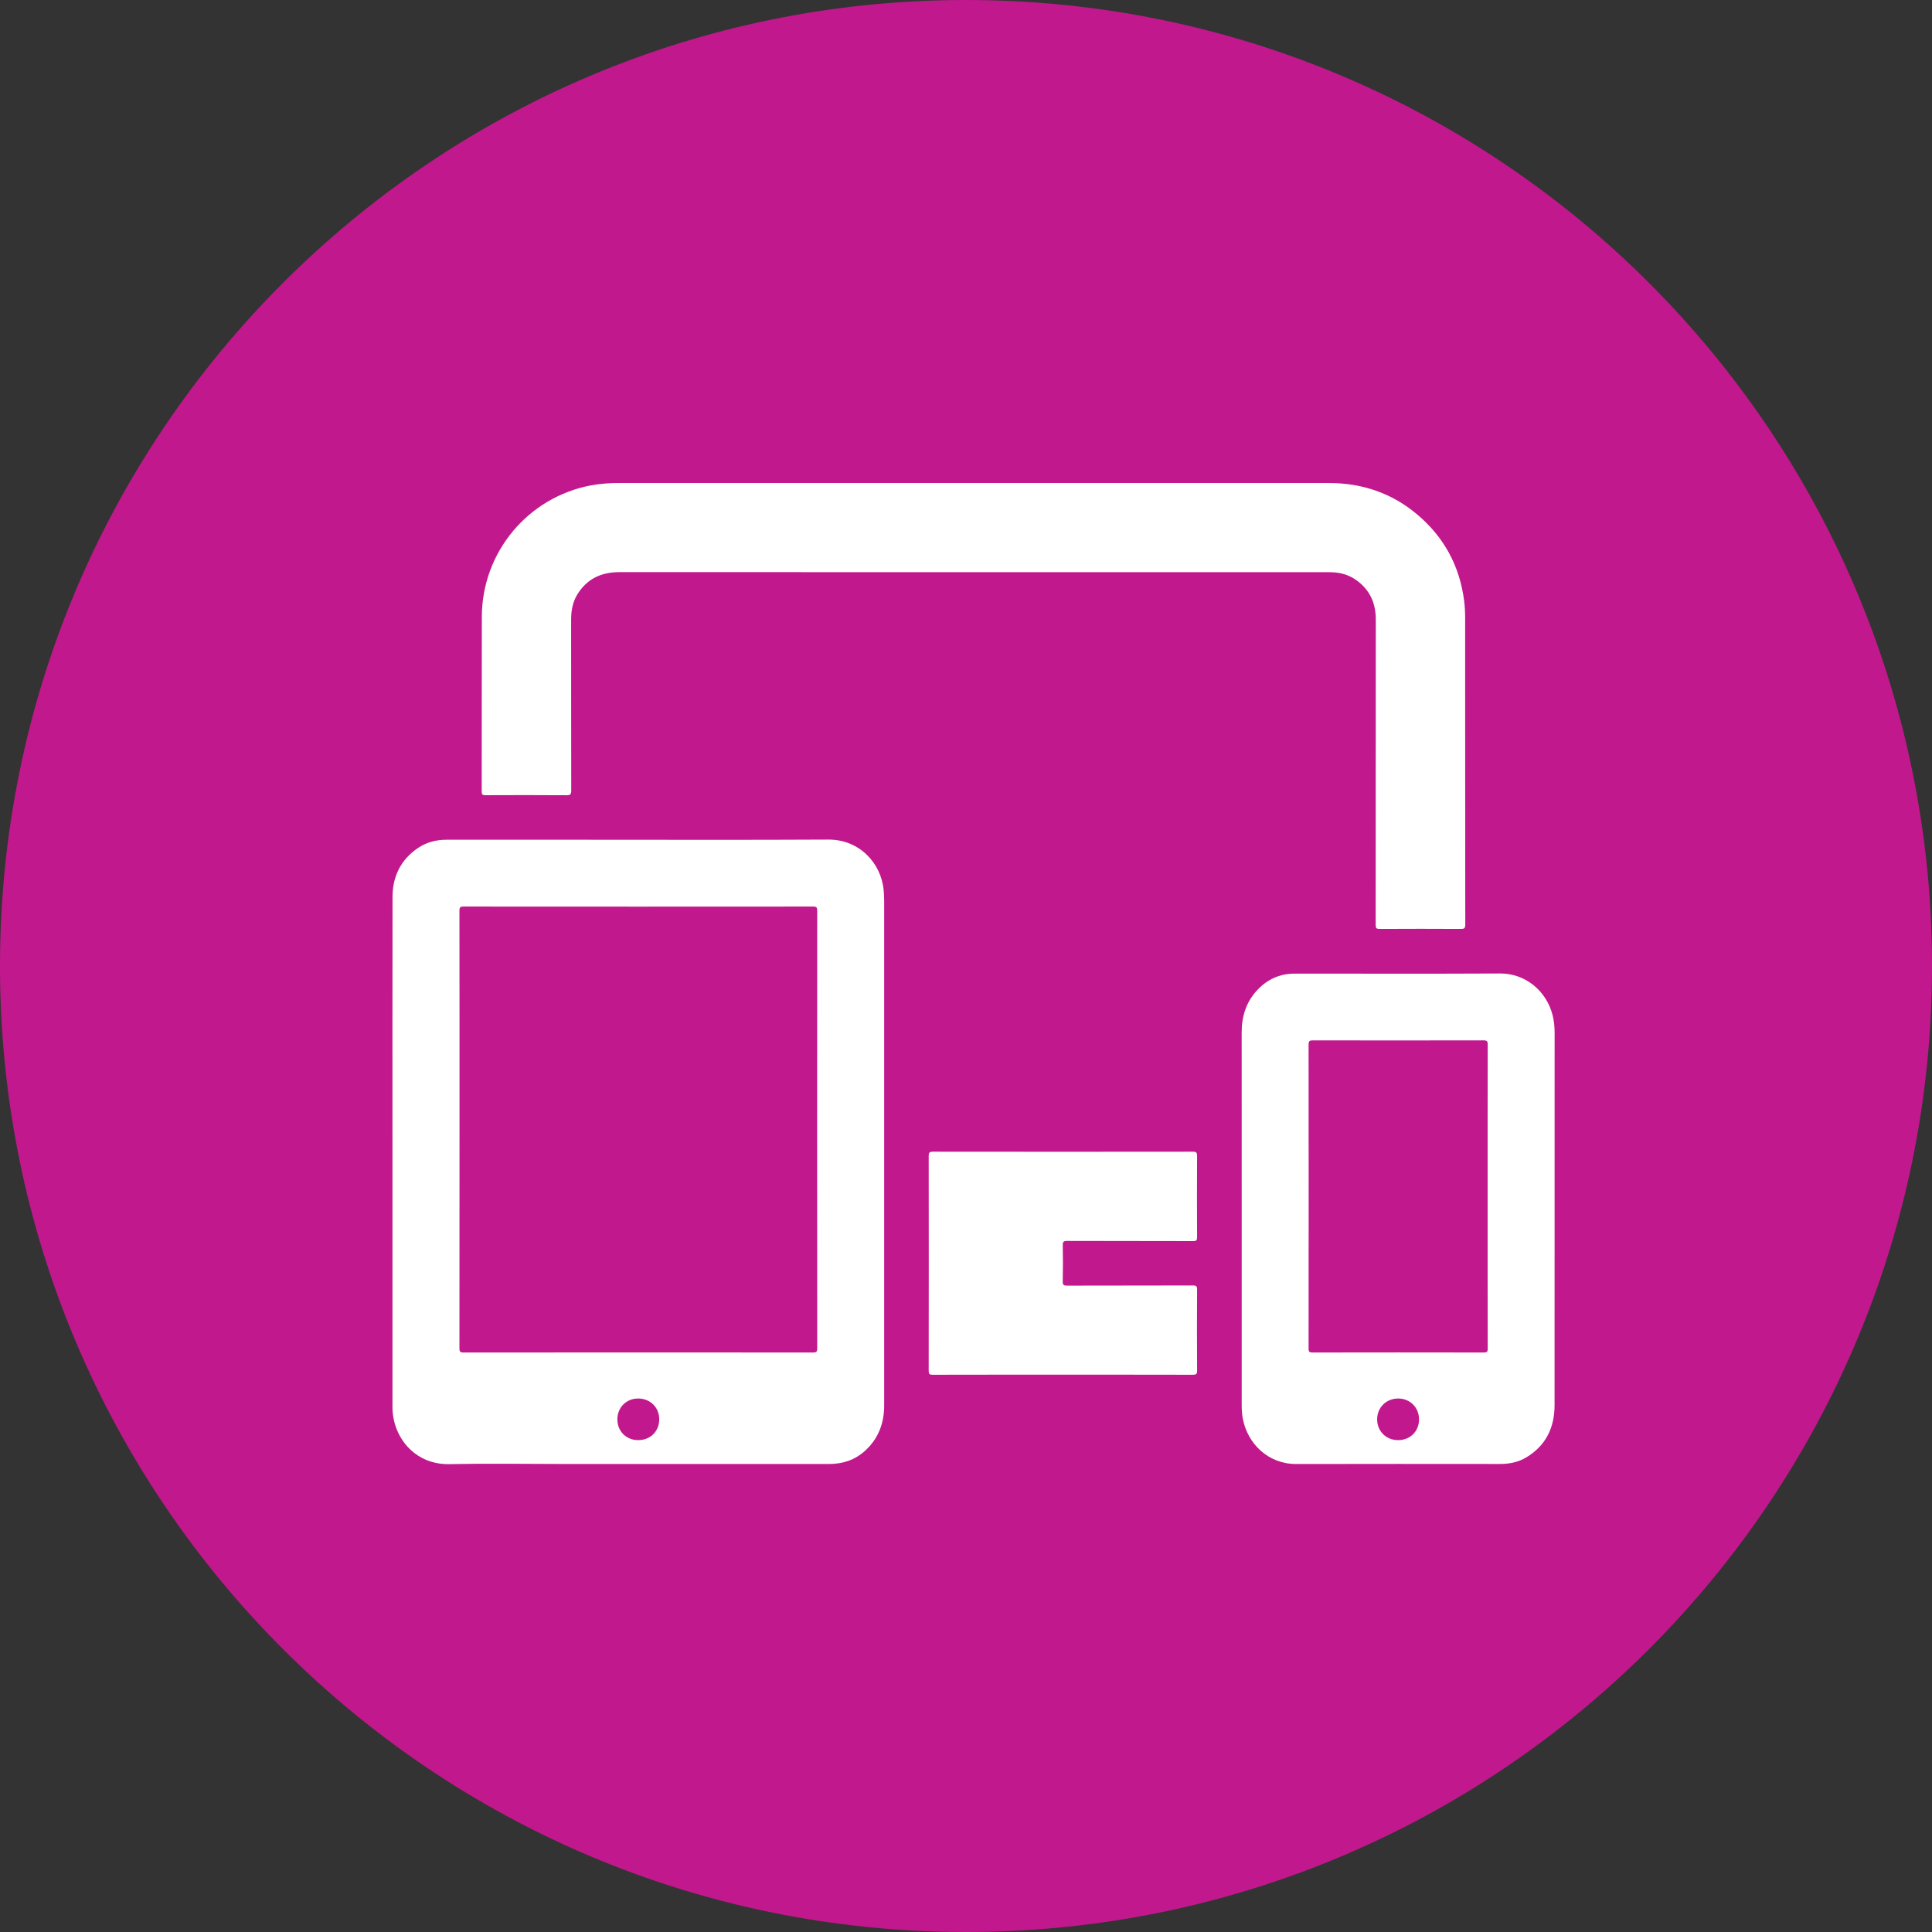
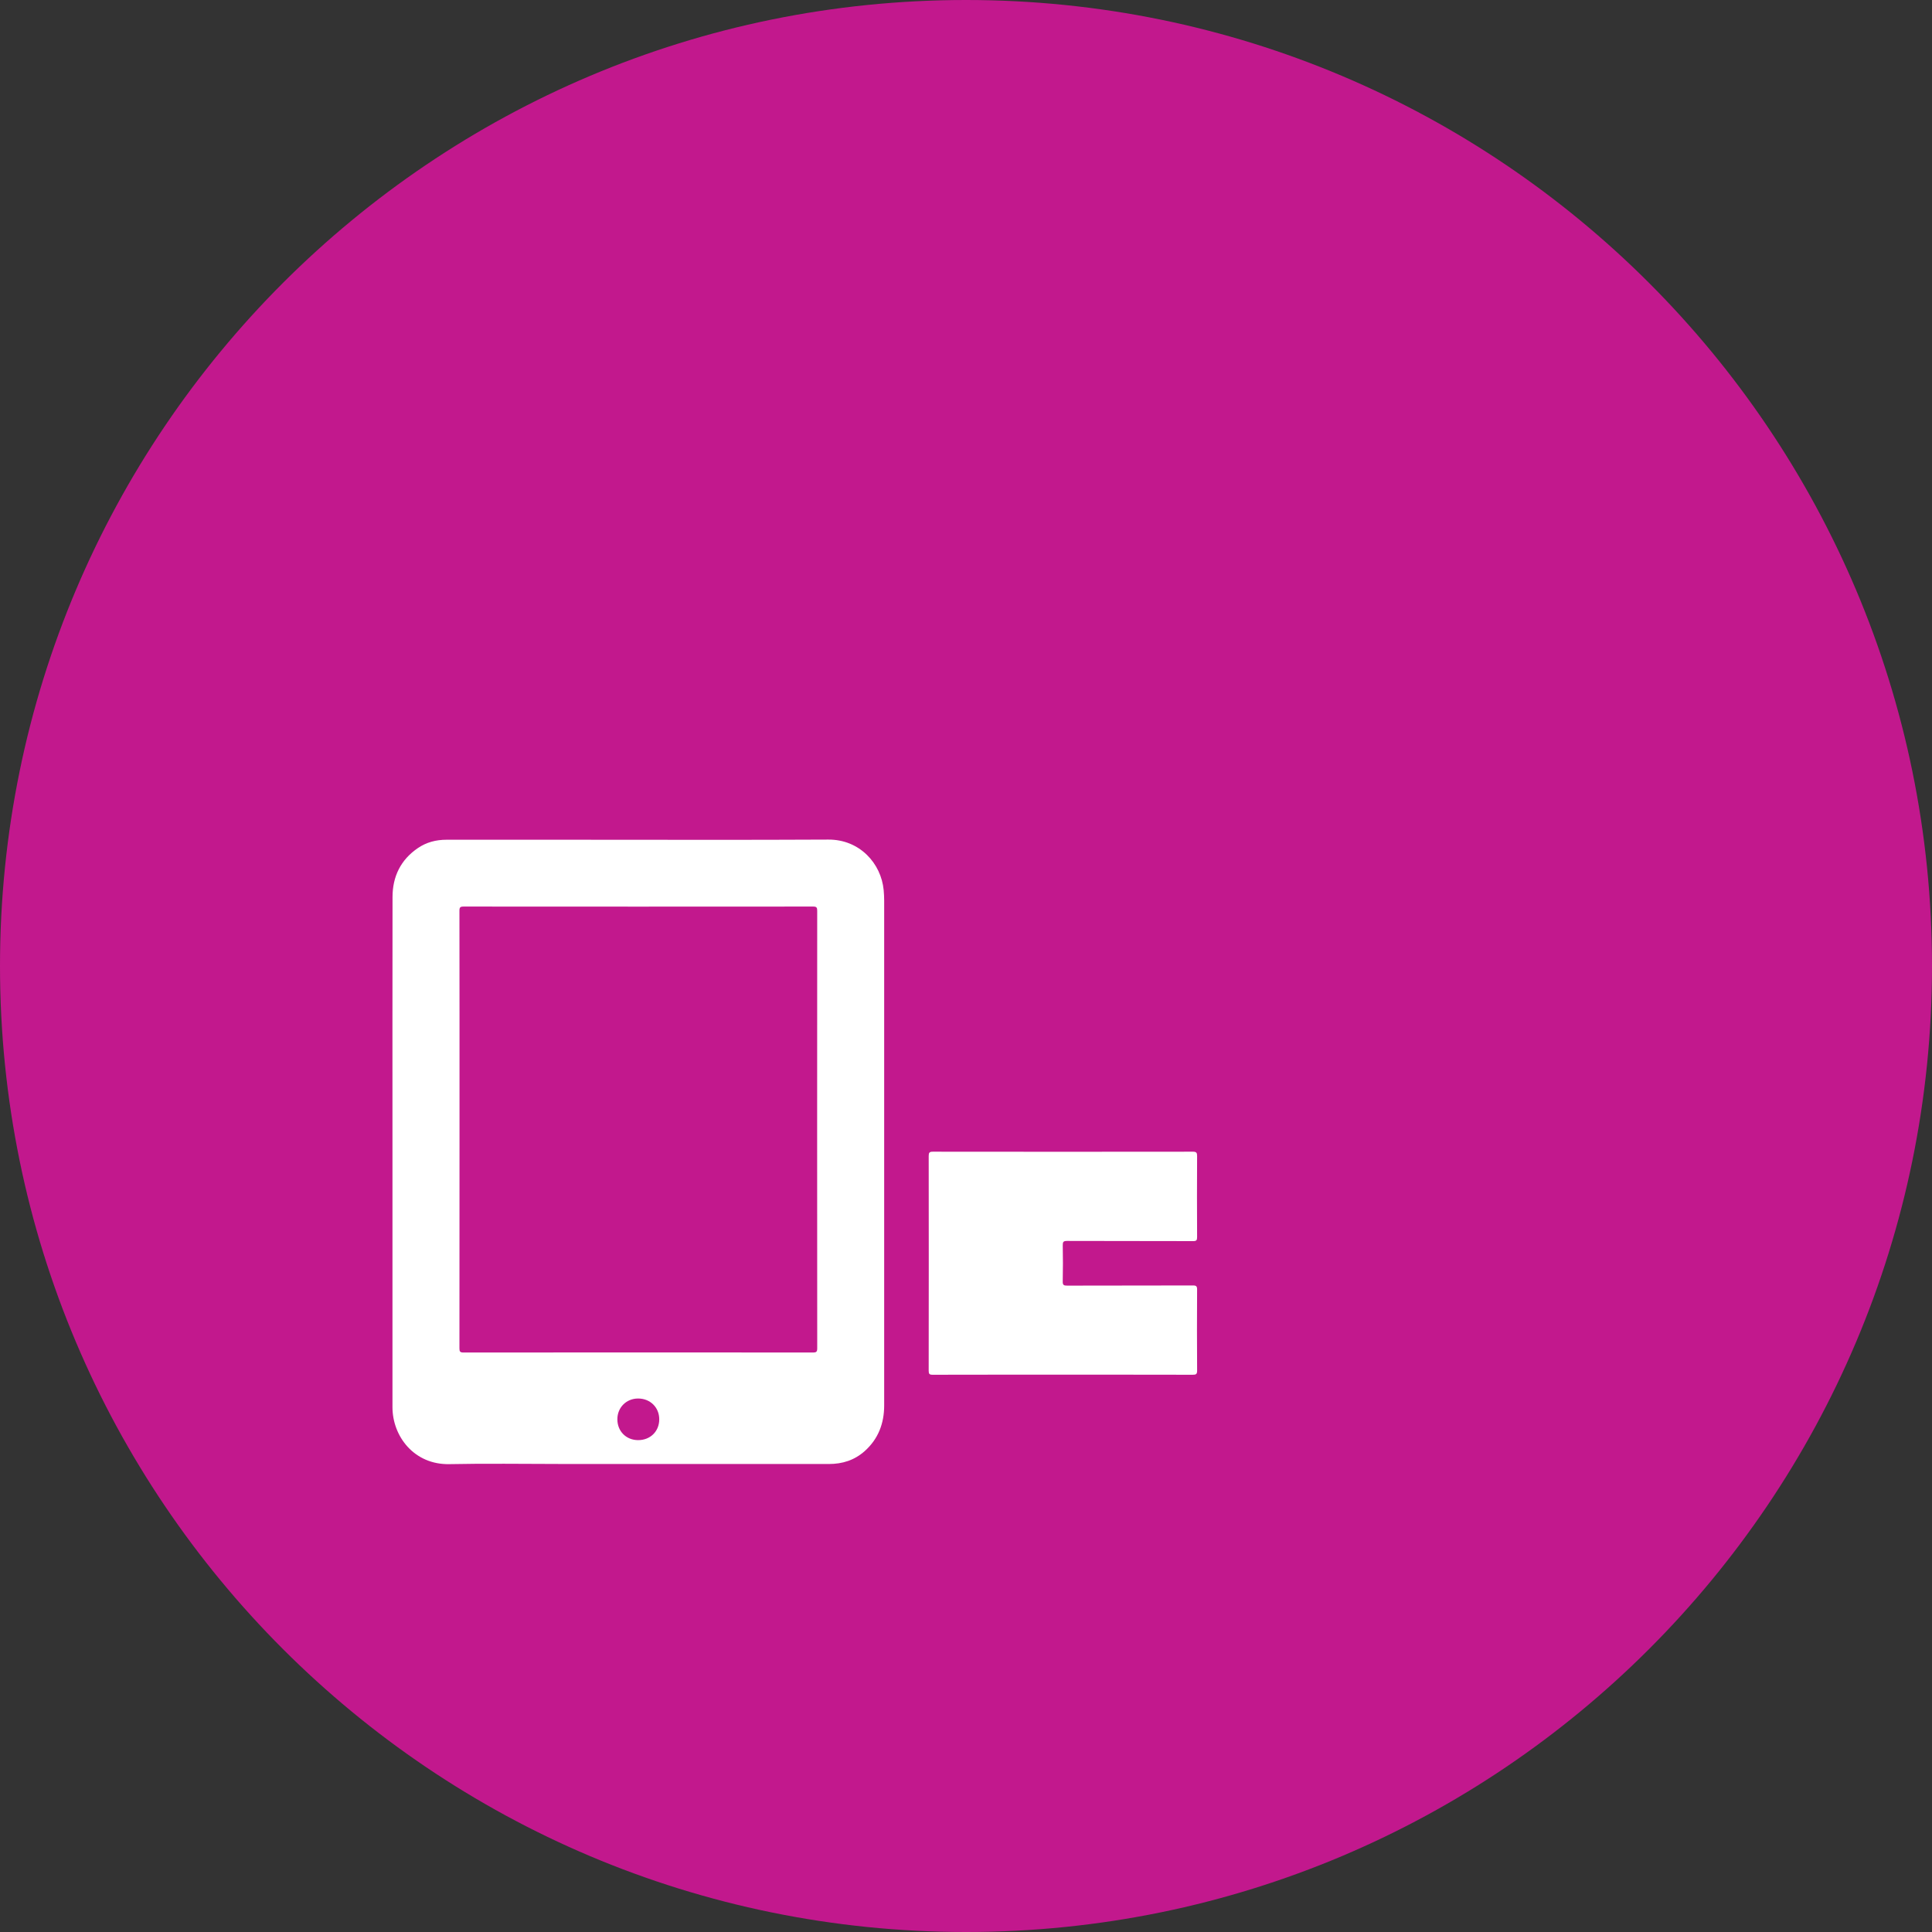
<svg xmlns="http://www.w3.org/2000/svg" version="1.1" id="Layer_1" x="0px" y="0px" viewBox="0 0 128 128" enable-background="new 0 0 128 128" xml:space="preserve">
  <rect x="0" y="0" width="128" height="128" fill="#333333" stroke="none" />
  <g>
    <path fill-rule="evenodd" clip-rule="evenodd" fill="#C2188D" d="M64,0c35.346,0,64,28.654,64,64c0,35.346-28.654,64-64,64   S0,99.346,0,64C0,28.654,28.654,0,64,0z" />
    <path fill="#FFFFFF" d="M58.546,58.975c-0.165-1.77-1.591-3.361-3.664-3.35c-5.553,0.029-11.106,0.01-16.659,0.01   c-2.882,0-5.765,0.001-8.647,0c-0.683,0-1.322,0.165-1.886,0.549c-1.143,0.777-1.682,1.888-1.684,3.247   c-0.009,5.628-0.004,11.257-0.004,16.885c0,5.636,0.001,11.273,0,16.909c0,1.934,1.433,3.828,3.778,3.778   c2.433-0.052,4.869-0.011,7.303-0.011c5.944,0,11.888-0.002,17.832,0.002c0.897,0.001,1.696-0.252,2.369-0.851   c0.906-0.807,1.295-1.84,1.295-3.033c0.001-11.151,0-22.302,0-33.453C58.577,59.428,58.567,59.202,58.546,58.975z M42.28,95.412   c-0.795,0-1.38-0.588-1.378-1.386c0.002-0.777,0.593-1.368,1.37-1.371c0.807-0.003,1.411,0.593,1.405,1.389   C43.671,94.836,43.083,95.413,42.28,95.412z M53.864,89.607c-7.719-0.006-15.437-0.006-23.156,0.001   c-0.231,0-0.27-0.068-0.269-0.279c0.006-4.832,0.005-9.664,0.005-14.497c0-4.832,0.002-9.664-0.005-14.496   c0-0.22,0.053-0.274,0.274-0.274c7.719,0.006,15.437,0.006,23.156,0c0.228,0,0.274,0.062,0.273,0.278   c-0.005,9.664-0.006,19.328,0.001,28.993C54.143,89.559,54.083,89.607,53.864,89.607z" />
-     <path fill="#FFFFFF" d="M102.998,68.411c0-0.399-0.04-0.793-0.141-1.18c-0.42-1.609-1.82-2.744-3.47-2.735   c-4.536,0.023-9.072,0.008-13.608,0.008c-1,0-1.833,0.386-2.503,1.114c-0.722,0.785-1.013,1.73-1.012,2.785   c0.005,4.102,0.002,8.204,0.002,12.306c0,4.118,0,8.236,0,12.355c0,0.309,0.013,0.616,0.071,0.921   c0.317,1.659,1.675,3.015,3.543,3.01c4.503-0.012,9.007-0.005,13.51-0.003c0.613,0,1.2-0.118,1.727-0.434   c1.304-0.783,1.876-1.977,1.877-3.46C103,84.867,102.998,76.639,102.998,68.411z M98.3,89.607c-3.778-0.007-7.555-0.007-11.333,0   c-0.205,0-0.27-0.035-0.27-0.259c0.007-6.716,0.007-13.432,0-20.148c0-0.232,0.069-0.273,0.283-0.272   c3.77,0.006,7.539,0.007,11.309-0.001c0.219,0,0.277,0.05,0.276,0.273c-0.008,3.362-0.006,6.724-0.006,10.086   c0,3.354-0.002,6.708,0.006,10.062C98.566,89.567,98.508,89.608,98.3,89.607z" />
-     <path fill="#C2188D" d="M92.632,95.413c-0.797,0.001-1.39-0.585-1.392-1.374c-0.002-0.784,0.594-1.379,1.387-1.384   c0.786-0.005,1.388,0.592,1.388,1.379C94.016,94.826,93.428,95.412,92.632,95.413z" />
-     <path fill="#FFFFFF" d="M64.49,32.001c7.85,0,15.699,0,23.549,0c2.193,0,4.158,0.658,5.839,2.071   c1.782,1.498,2.826,3.41,3.124,5.722c0.051,0.396,0.068,0.793,0.068,1.19c0.002,6.757,0,13.515,0.008,20.273   c0,0.242-0.066,0.289-0.296,0.287c-1.791-0.01-3.583-0.01-5.374,0c-0.216,0.001-0.267-0.053-0.267-0.267   c0.006-6.741,0.001-13.483,0.009-20.224c0.001-1.085-0.385-1.958-1.265-2.599c-0.478-0.348-1.023-0.519-1.615-0.54   c-0.098-0.003-0.195-0.005-0.293-0.005c-15.65,0-31.301,0.001-46.951-0.003c-1.201,0-2.143,0.446-2.778,1.48   c-0.314,0.513-0.409,1.08-0.409,1.674c0.003,3.769-0.001,7.537,0.007,11.306c0,0.242-0.044,0.324-0.309,0.321   c-1.791-0.014-3.583-0.009-5.374-0.003c-0.181,0.001-0.248-0.031-0.248-0.235c0.007-3.866-0.005-7.732,0.008-11.598   c0.015-4.272,3.061-7.916,7.246-8.696c0.617-0.115,1.241-0.156,1.869-0.156C48.855,32.002,56.673,32.001,64.49,32.001z" />
    <path fill="#FFFFFF" d="M70.416,91.076c-2.874,0-5.748-0.003-8.622,0.005c-0.216,0.001-0.266-0.052-0.266-0.266   c0.007-4.743,0.007-9.486,0.001-14.229c0-0.215,0.043-0.284,0.275-0.283c5.74,0.007,11.48,0.008,17.221,0   c0.244,0,0.287,0.068,0.286,0.295c-0.01,1.787-0.009,3.573,0,5.36c0.001,0.209-0.042,0.27-0.263,0.269   c-2.785-0.009-5.569-0.002-8.354-0.012c-0.243-0.001-0.288,0.066-0.284,0.293c0.015,0.796,0.018,1.592-0.001,2.387   c-0.006,0.246,0.071,0.281,0.295,0.281c2.776-0.008,5.553-0.003,8.329-0.011c0.22-0.001,0.28,0.051,0.278,0.275   c-0.01,1.787-0.012,3.574,0.001,5.36c0.002,0.248-0.075,0.281-0.297,0.281C76.148,91.074,73.282,91.076,70.416,91.076z" />
  </g>
</svg>